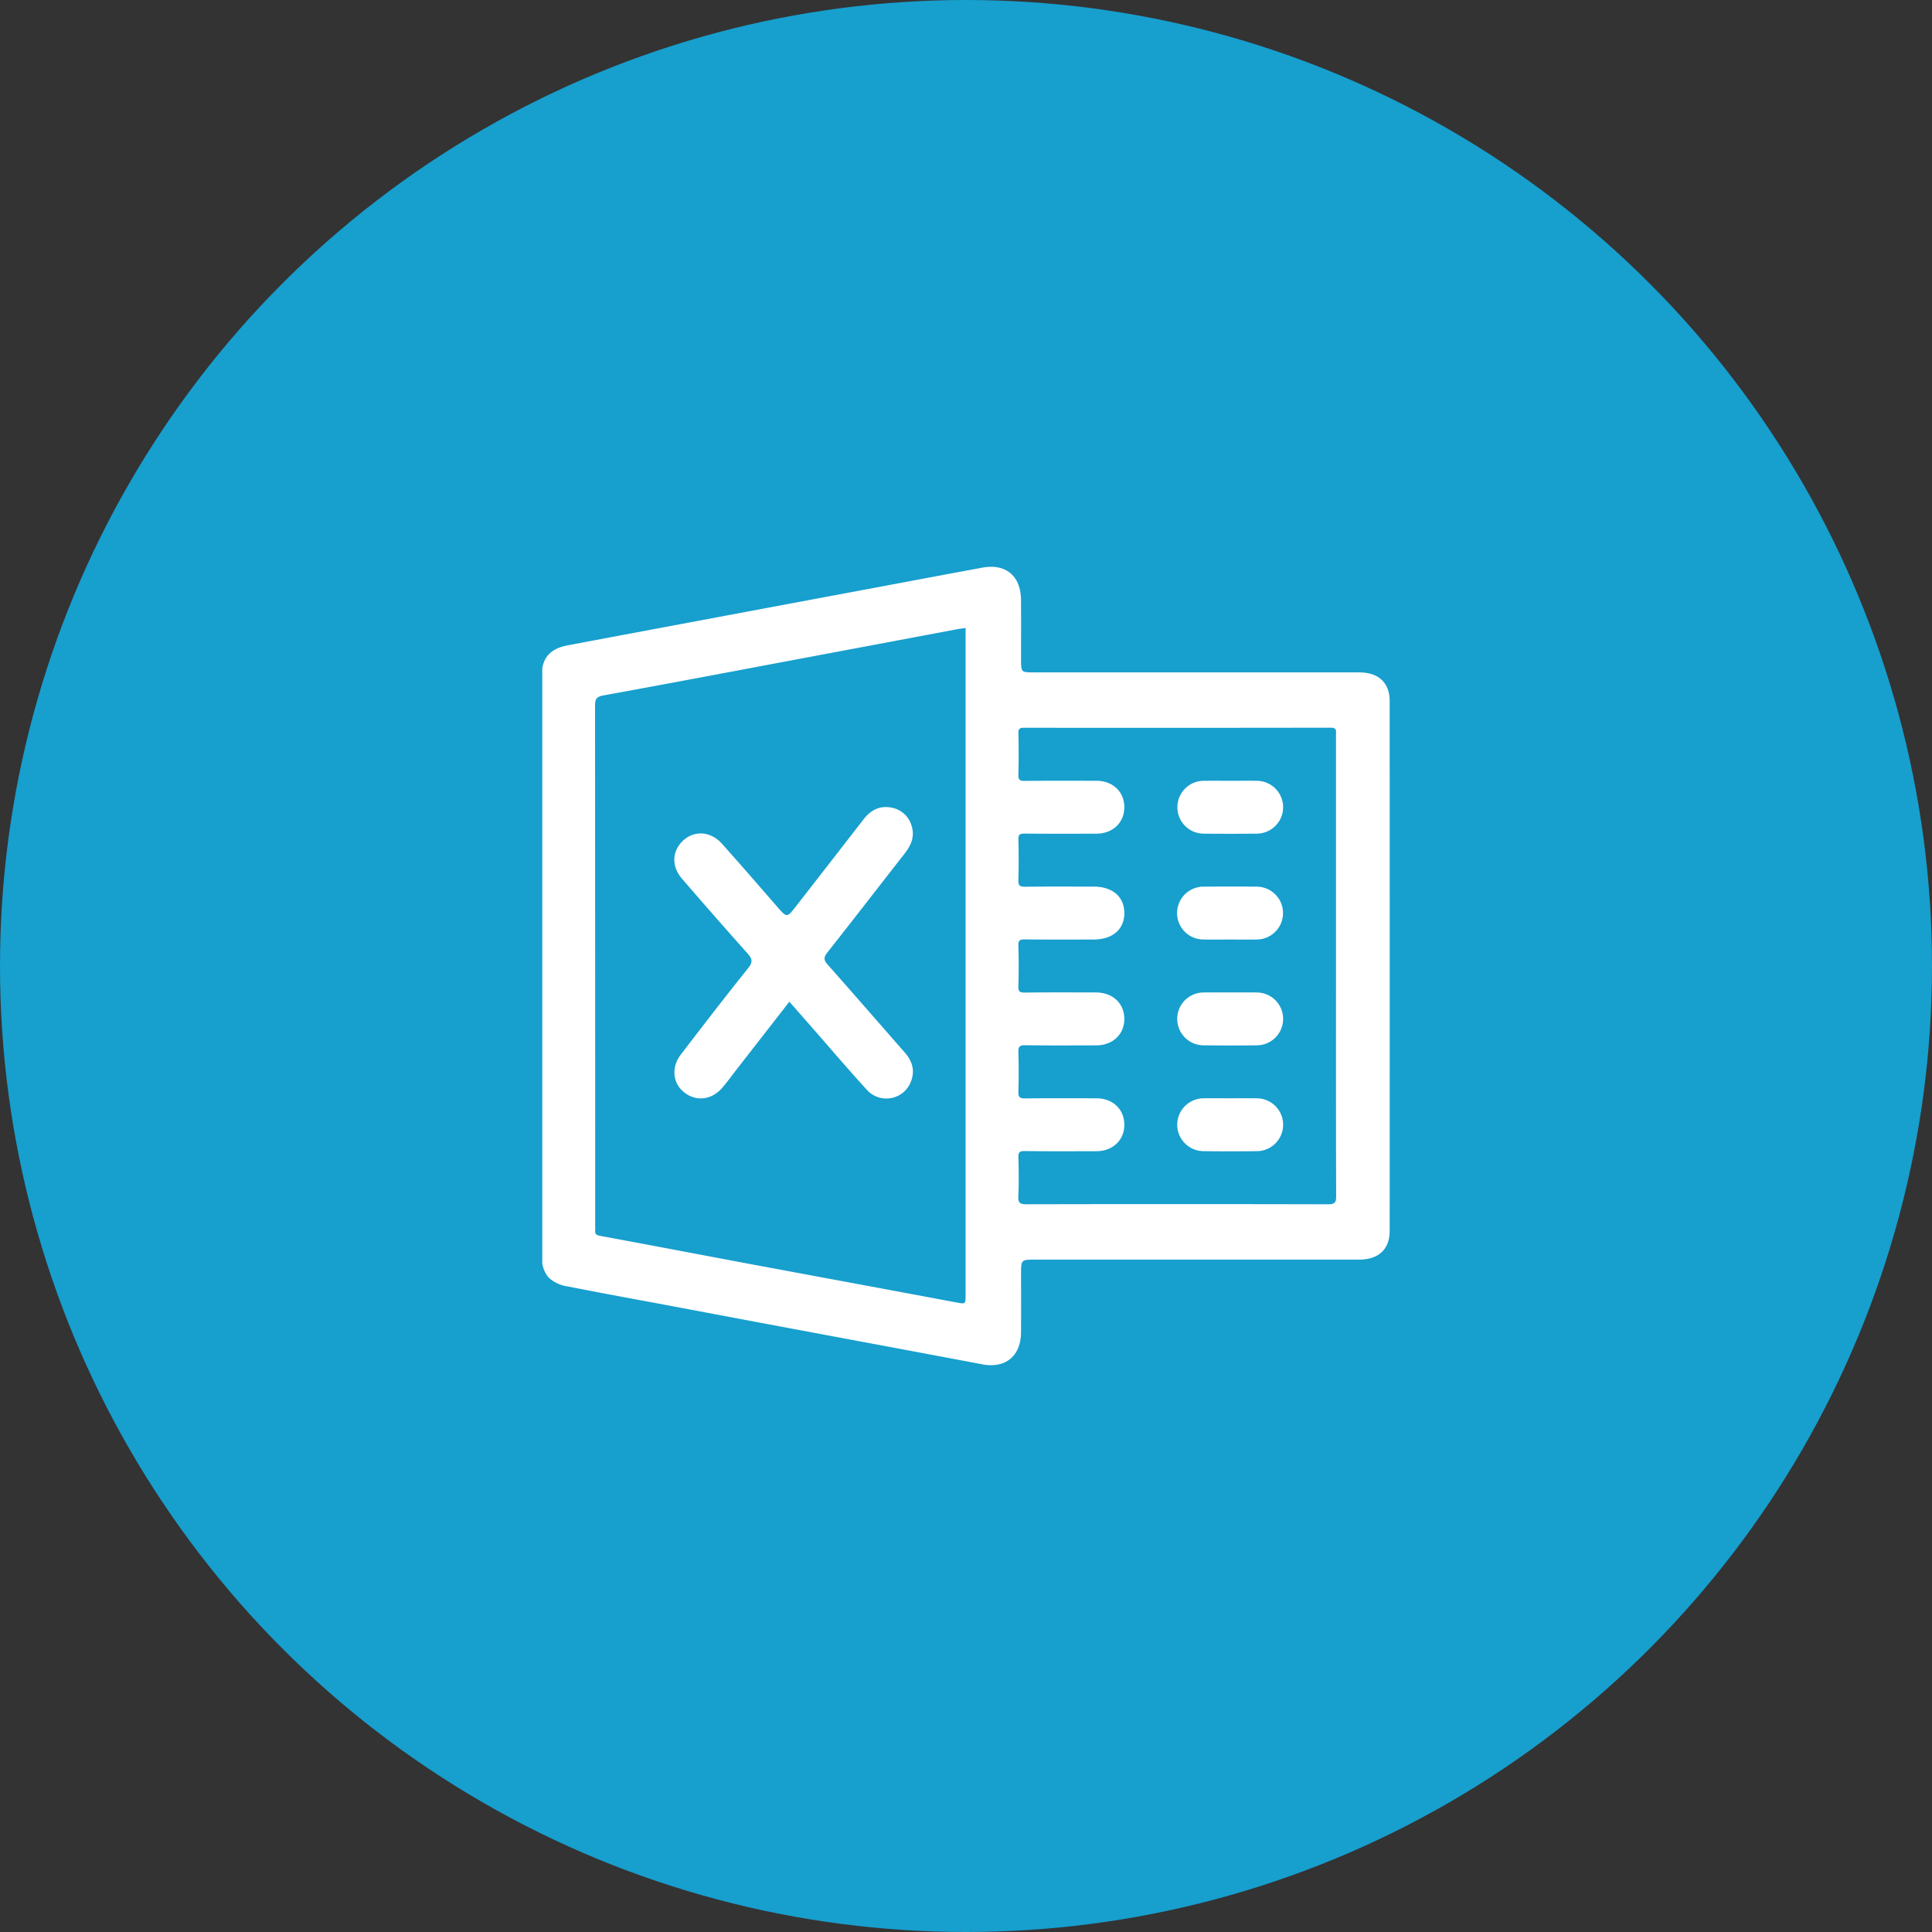
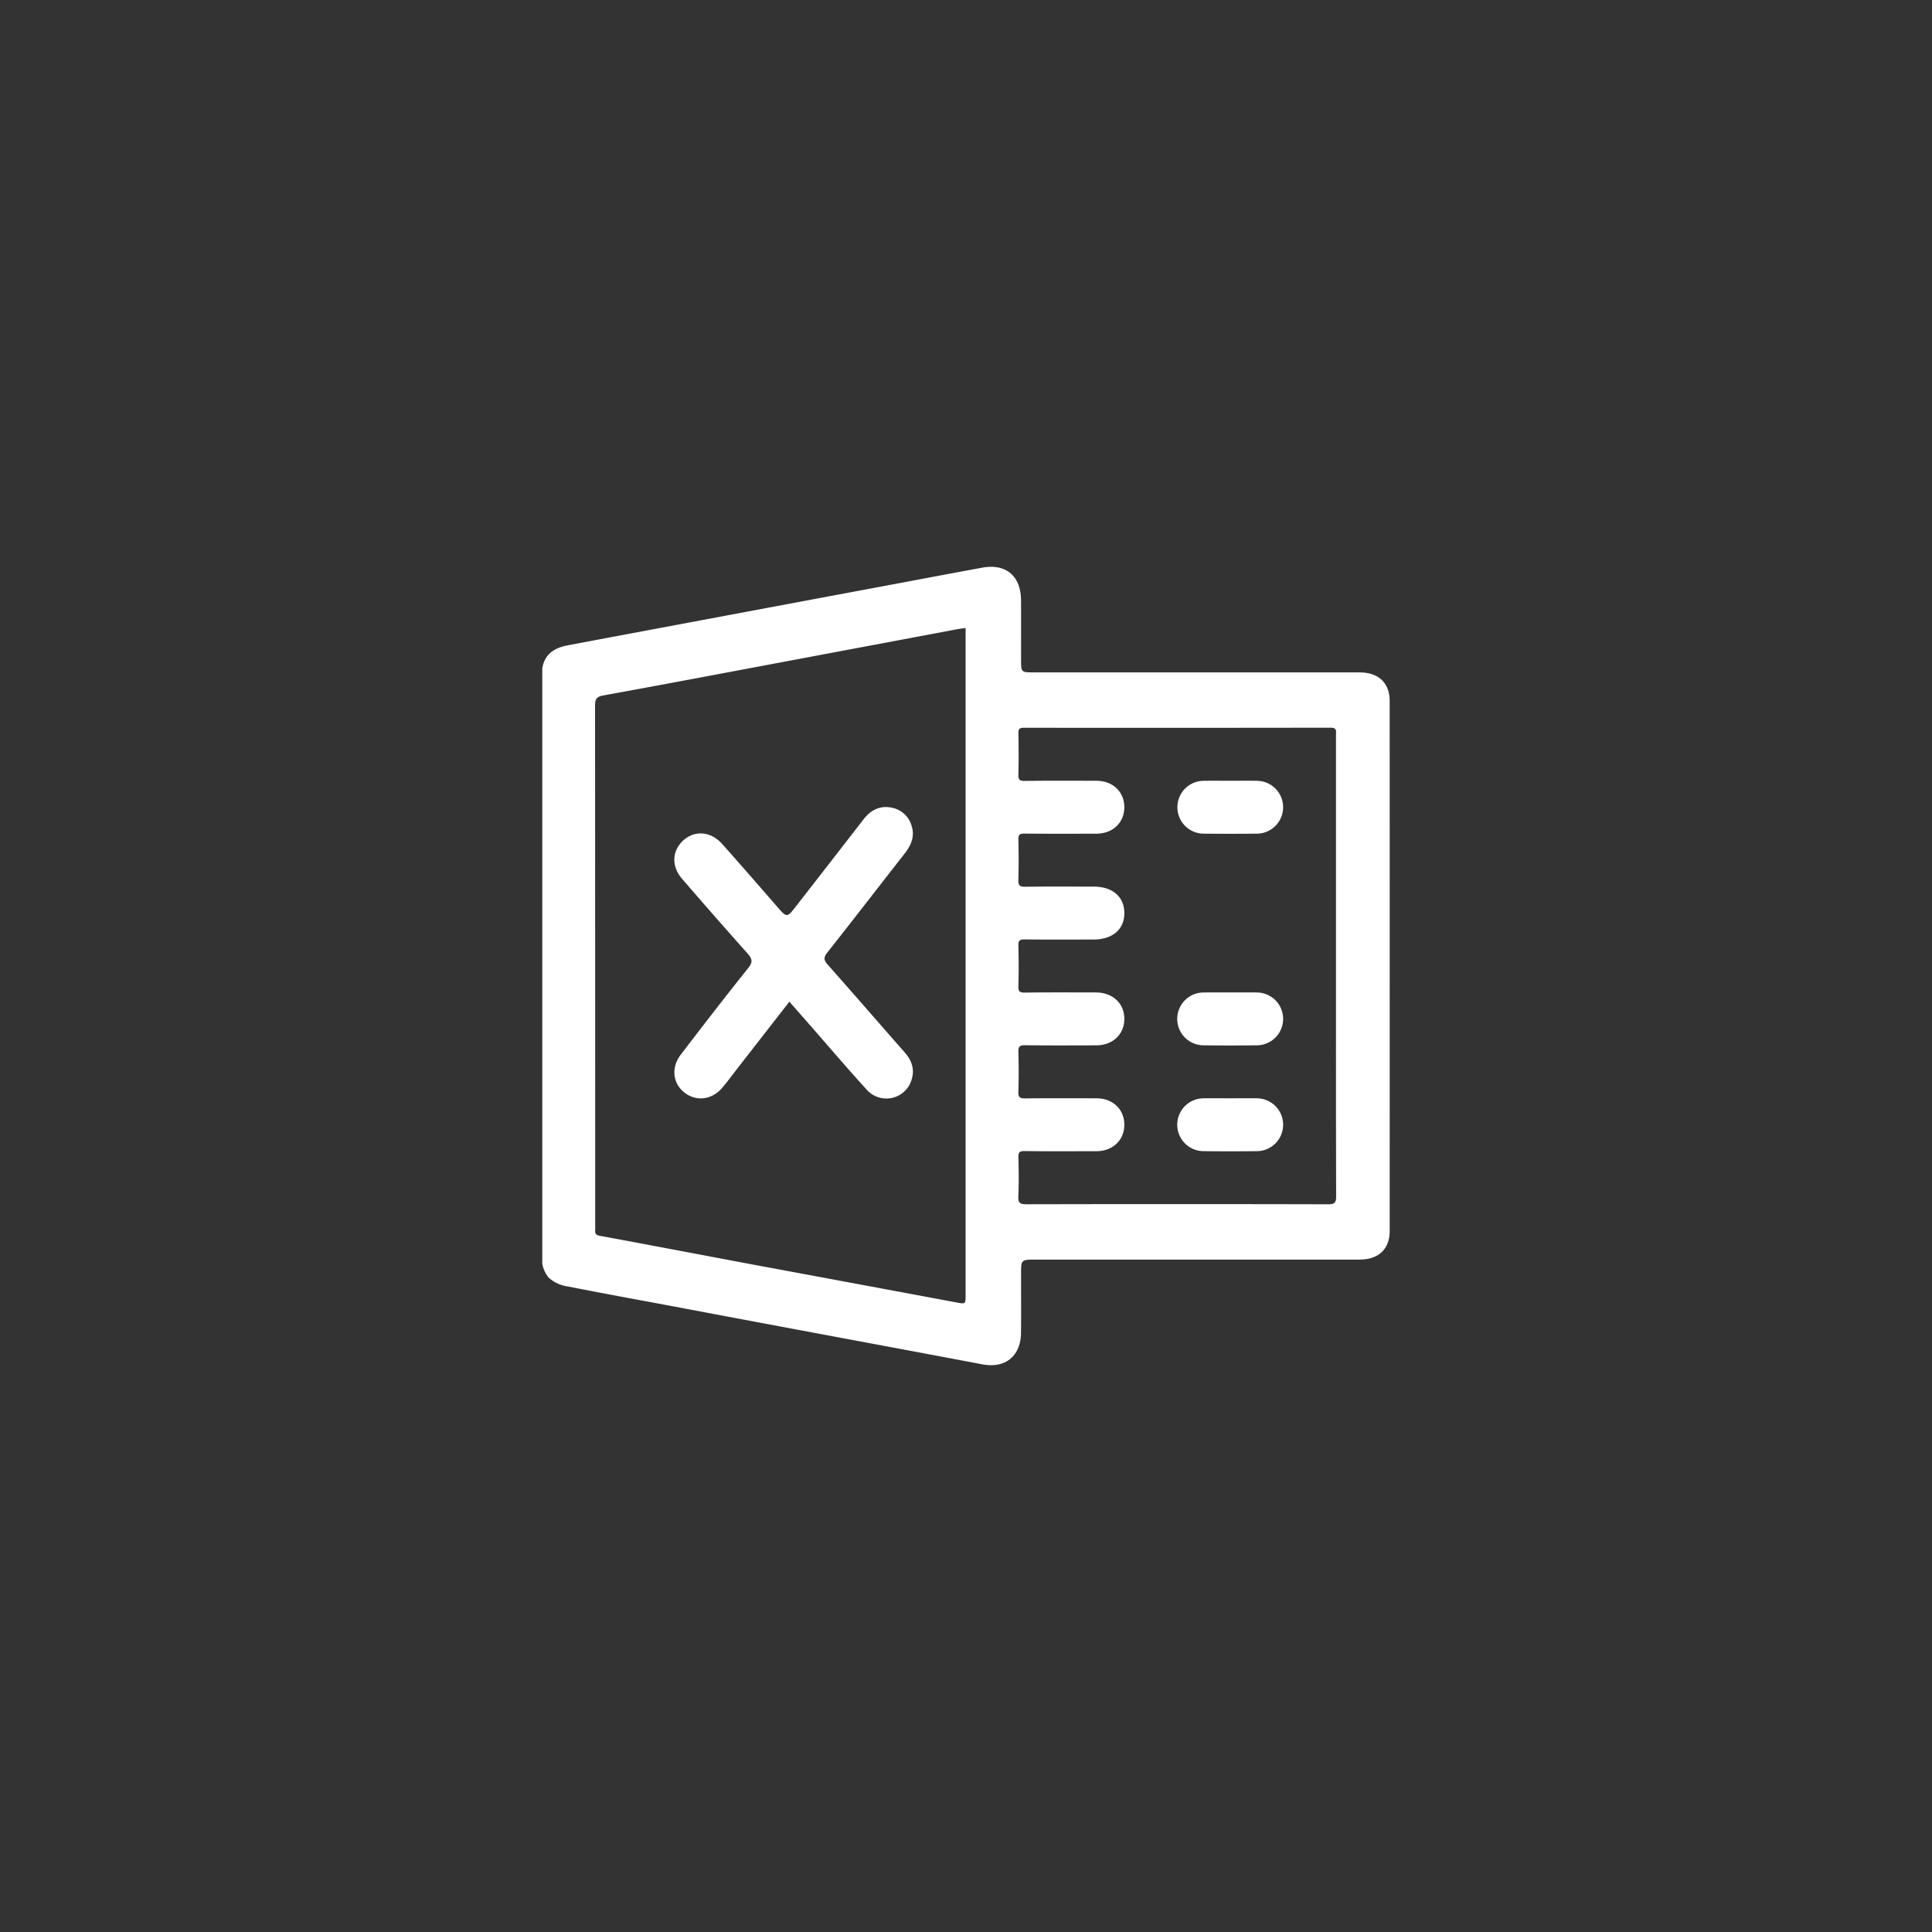
<svg xmlns="http://www.w3.org/2000/svg" id="Layer_1" data-name="Layer 1" viewBox="0 0 512 512">
  <rect x="0" y="0" width="512" height="512" fill="#333333" stroke="none" />
  <defs>
    <style>.cls-1{fill:#179fce;}.cls-2{fill:#fff;}</style>
  </defs>
-   <circle class="cls-1" cx="256" cy="256" r="256" />
  <path class="cls-2" d="M368.282,185.754c-.001-4.469-2.625-7.225-7.068-7.524-1.021-.069-2.044-.038-3.067-.038q-42.176-.002-84.353-.004c-3.12-.001-3.192-.077-3.2-3.185-.013-5.332.028-10.664-.013-15.995-.049-6.391-4.029-9.722-10.274-8.571-9.552,1.76-19.094,3.573-28.641,5.357q-26.273,4.911-52.542,9.841-14.321,2.676-28.637,5.378c-3.488.66-6.153,2.25-6.776,6.101V334.884a7.805,7.805,0,0,0,1.705,3.707,9.418,9.418,0,0,0,5.089,2.338c10.602,2.1,21.242,4.001,31.862,6.012,25.974,4.919,51.973,9.704,77.948,14.619,6.132,1.16,10.198-2.187,10.263-8.381.054-5.185.009-10.371.014-15.557.003-3.812.005-3.815,3.895-3.815q41.738-.002,83.476-.001c1.022,0,2.046.027,3.067-.03,4.595-.253,7.251-2.992,7.252-7.568Q368.295,255.981,368.282,185.754Zm-112.389-16.828q0,87.095-0,174.191c0,2.551.009,2.5-2.591,2.014q-26.367-4.925-52.74-9.816c-13.862-2.594-27.712-5.253-41.581-7.81-1.082-.199-1.337-.596-1.252-1.531.033-.362.005-.73.005-1.095q0-68.909-.04-137.819c-.002-1.735.332-2.421,2.201-2.76,16.807-3.053,33.59-6.24,50.379-9.394q21.647-4.066,43.293-8.139c.71-.133,1.432-.207,2.325-.334Zm96.088,150.223q-39.979-.093-79.959-.006c-1.659.003-2.235-.332-2.153-2.101.158-3.425.11-6.864.014-10.294-.037-1.321.266-1.722,1.66-1.703,6.352.085,12.705.048,19.058.033,4.272-.01,7.336-2.92,7.358-6.941.023-4.149-3.032-7.068-7.434-7.076-6.28-.01-12.56-.046-18.839.03-1.402.017-1.856-.312-1.808-1.775.115-3.502.106-7.011.003-10.514-.041-1.412.326-1.824,1.779-1.804,6.279.085,12.559.045,18.839.033,4.408-.009,7.477-2.927,7.46-7.06-.017-4.099-3.106-6.954-7.552-6.959-6.28-.007-12.56-.044-18.839.032-1.342.016-1.73-.301-1.689-1.674q.161-5.363.001-10.733c-.039-1.353.315-1.704,1.678-1.686,6.06.082,12.121.036,18.182.035,5.071-.001,8.201-2.653,8.219-6.961.018-4.343-3.1-7.061-8.107-7.062-6.061-.001-12.122-.048-18.182.035-1.432.02-1.833-.36-1.791-1.793.107-3.575.089-7.157.006-10.733-.029-1.247.339-1.573,1.571-1.561,6.352.061,12.706.038,19.058.025,4.399-.009,7.466-2.938,7.444-7.075-.021-4.033-3.076-6.933-7.348-6.942-6.353-.013-12.706-.049-19.058.032-1.374.018-1.708-.35-1.672-1.692.099-3.649.083-7.303.006-10.953-.025-1.173.345-1.44,1.468-1.439q40.637.045,81.273-.02c1.73-.004,1.423.931,1.423,1.911q.002,30.672.001,61.344c0,20.302-.021,40.604.039,60.905C354.096,318.688,353.719,319.154,351.982,319.15Z" transform="translate(0 -0)" />
  <path class="cls-2" d="M219.376,255.676c-1.053-1.186-1.18-1.91-.143-3.221,6.873-8.692,13.63-17.475,20.466-26.196,1.707-2.178,2.756-4.485,1.925-7.267a6.762,6.762,0,0,0-5.324-4.952c-3.08-.636-5.533.61-7.439,3.073q-8.903,11.5-17.843,22.971c-2.484,3.195-2.468,3.176-5.11.143-4.84-5.557-9.66-11.133-14.576-16.623-3.209-3.584-7.918-3.619-10.879-.242-2.394,2.73-2.354,6.453.298,9.527q8.579,9.943,17.318,19.747c1.281,1.428,1.523,2.276.205,3.921-6.061,7.566-11.983,15.246-17.872,22.948-2.577,3.37-2.113,7.56.886,9.961,3.153,2.524,7.316,2.072,10.104-1.184,1.421-1.66,2.704-3.437,4.048-5.162,4.561-5.857,9.122-11.715,13.753-17.664,1.983,2.26,3.858,4.398,5.733,6.535,4.858,5.541,9.632,11.159,14.601,16.598a6.968,6.968,0,0,0,12.057-2.474c.878-2.758.015-5.12-1.851-7.242C232.941,271.146,226.206,263.369,219.376,255.676Z" transform="translate(0 -0)" />
  <path class="cls-2" d="M333.155,206.923c-2.336-.036-4.673-.007-7.009-.007-2.409-0-4.819-.026-7.228.006a7.004,7.004,0,0,0,.05,14.007c4.746.039,9.492.051,14.238-.005a7.002,7.002,0,0,0-.05-14.001Z" transform="translate(0 -0)" />
-   <path class="cls-2" d="M333.191,234.975c-4.746-.046-9.492-.037-14.238-.003a7.004,7.004,0,0,0-.021,14.008c2.336.036,4.673.007,7.009.006,2.409-0,4.82.036,7.228-.009a7.003,7.003,0,0,0,.021-14.002Z" transform="translate(0 -0)" />
  <path class="cls-2" d="M333.152,263.018c-2.336-.036-4.673-.007-7.009-.007-2.41-0-4.819-.026-7.228.006a7.002,7.002,0,0,0-.162,14q7.227.095,14.457.002a7.002,7.002,0,0,0-.057-14.001Z" transform="translate(0 -0)" />
  <path class="cls-2" d="M333.146,291.066c-2.336-.035-4.673-.006-7.009-.007-2.409-0-4.819-.026-7.228.006a7.002,7.002,0,0,0-.15,14q7.227.093,14.457.002a7.002,7.002,0,0,0-.069-14.001Z" transform="translate(0 -0)" />
</svg>